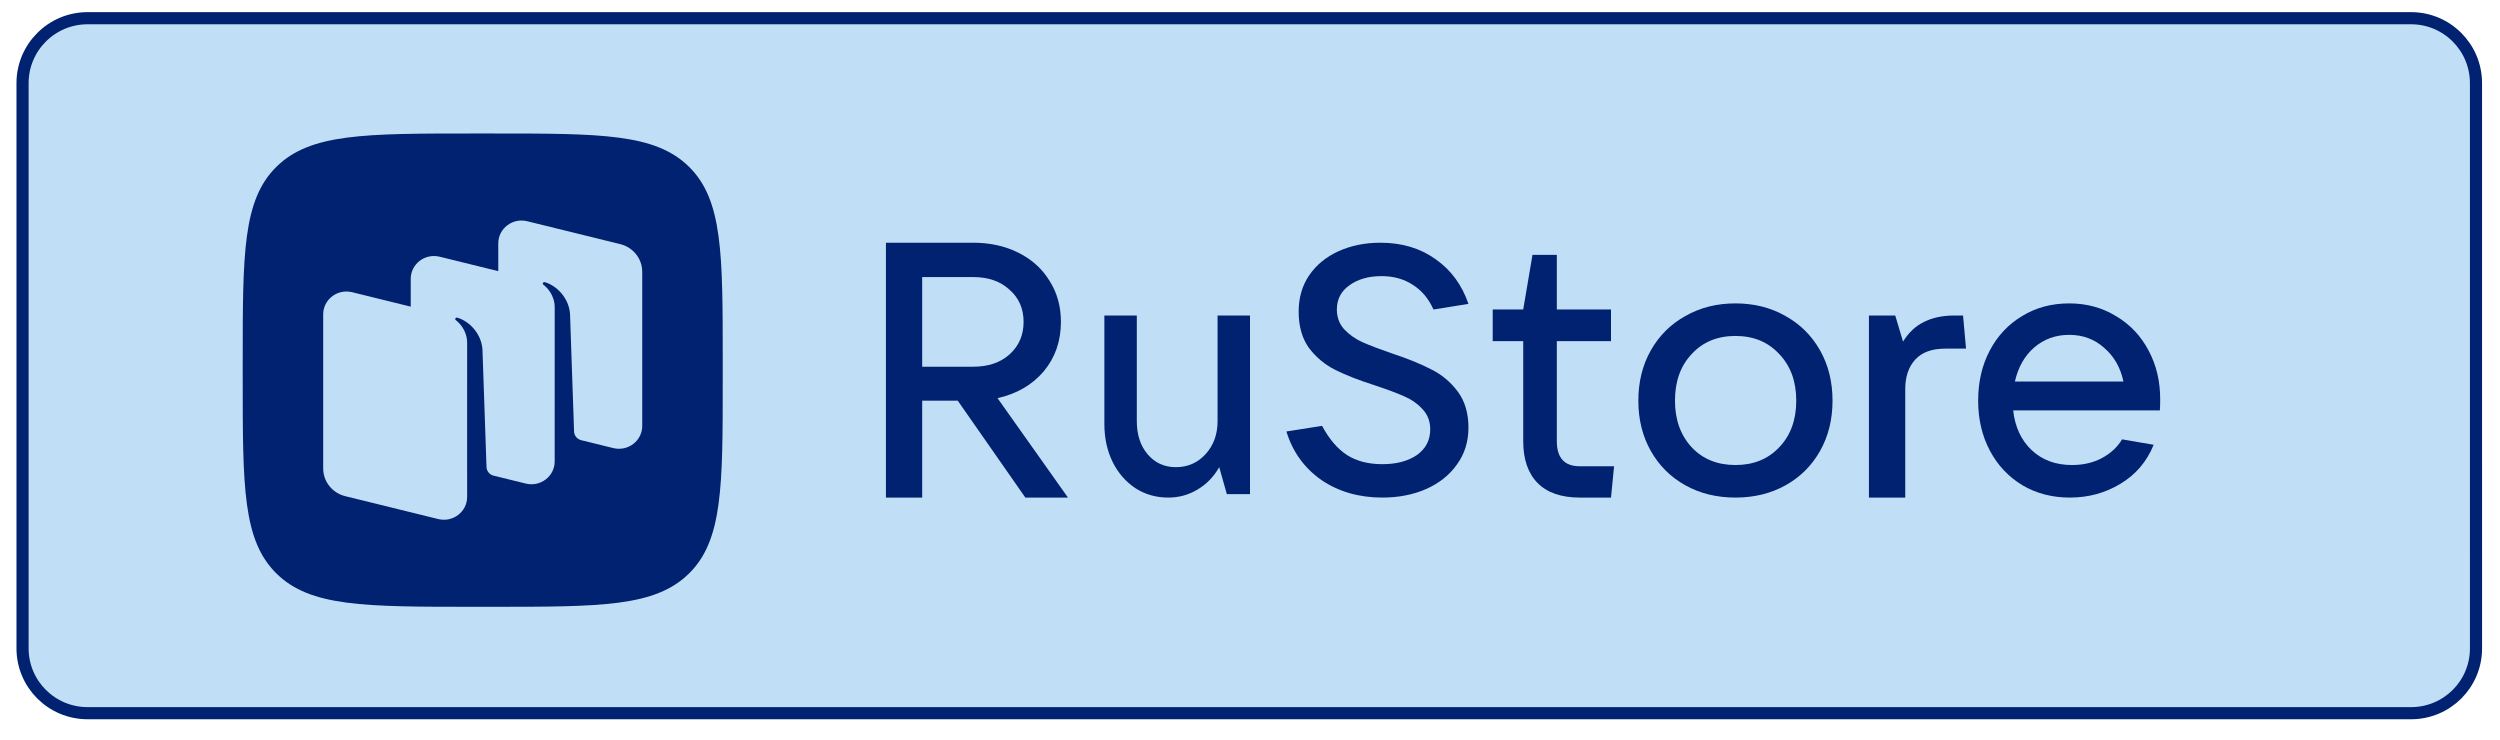
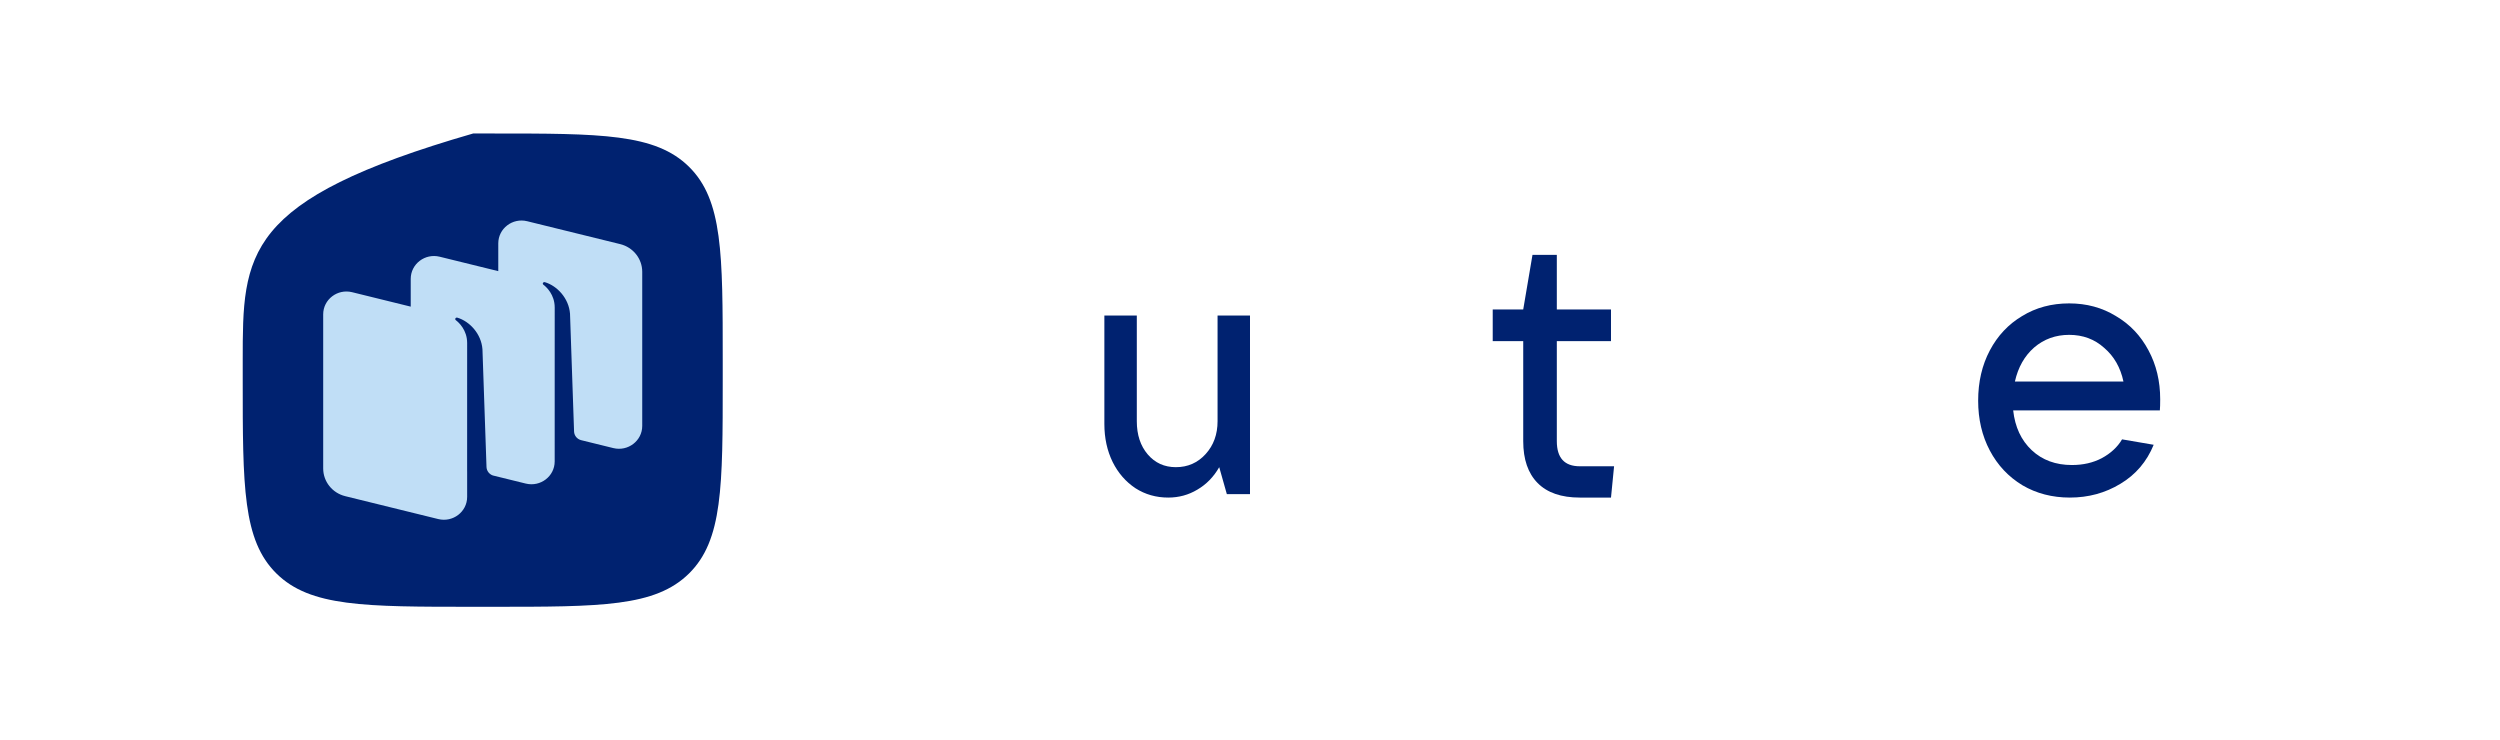
<svg xmlns="http://www.w3.org/2000/svg" width="206" height="61" viewBox="0 0 206 61" fill="none">
-   <path d="M204.023 53.426C204.023 56.377 201.632 58.767 198.672 58.767H7.216C4.257 58.767 1.858 56.376 1.858 53.426V6.848C1.858 3.9 4.258 1.5 7.216 1.5H198.671C201.631 1.5 204.021 3.899 204.021 6.848L204.023 53.426Z" fill="#C0DEF6" stroke="#002270" />
-   <path d="M88 41H84.489L78.919 33.017H75.988V41H73V20H80.195C81.588 20 82.836 20.278 83.938 20.834C85.041 21.39 85.892 22.165 86.491 23.157C87.11 24.131 87.42 25.253 87.42 26.523C87.42 28.112 86.946 29.472 85.998 30.604C85.05 31.716 83.783 32.451 82.197 32.809L88 41ZM75.988 22.83V30.217H80.195C81.433 30.217 82.43 29.879 83.184 29.204C83.957 28.509 84.344 27.616 84.344 26.523C84.344 25.431 83.957 24.547 83.184 23.872C82.43 23.177 81.433 22.83 80.195 22.83H75.988Z" fill="#002270" />
  <path d="M96.264 41C95.264 41 94.364 40.744 93.564 40.231C92.764 39.7 92.136 38.979 91.682 38.068C91.227 37.139 91 36.095 91 34.937V26H93.673V34.71C93.673 35.829 93.973 36.74 94.573 37.442C95.173 38.144 95.945 38.495 96.891 38.495C97.873 38.495 98.691 38.135 99.345 37.414C100 36.693 100.327 35.791 100.327 34.71V26H103V40.715H101.091L100.464 38.495C100.009 39.292 99.409 39.909 98.663 40.345C97.936 40.782 97.136 41 96.264 41Z" fill="#002270" />
-   <path d="M113.901 41C111.98 41 110.307 40.517 108.881 39.552C107.475 38.567 106.515 37.234 106 35.554L108.941 35.091C109.515 36.172 110.198 36.974 110.99 37.495C111.782 37.997 112.752 38.248 113.901 38.248C115.069 38.248 116.02 37.997 116.752 37.495C117.485 36.974 117.851 36.269 117.851 35.381C117.851 34.724 117.643 34.174 117.228 33.73C116.832 33.285 116.327 32.928 115.713 32.658C115.099 32.388 114.297 32.088 113.307 31.76C111.98 31.335 110.891 30.91 110.04 30.485C109.188 30.061 108.465 29.462 107.871 28.69C107.297 27.898 107.01 26.894 107.01 25.677C107.01 24.538 107.297 23.543 107.871 22.694C108.465 21.825 109.277 21.159 110.307 20.695C111.337 20.232 112.485 20 113.753 20C115.515 20 117.03 20.454 118.297 21.361C119.564 22.25 120.465 23.476 121 25.04L118.119 25.503C117.723 24.615 117.158 23.939 116.426 23.476C115.693 22.993 114.832 22.752 113.842 22.752C112.772 22.752 111.891 23.003 111.198 23.505C110.505 23.988 110.158 24.654 110.158 25.503C110.158 26.141 110.356 26.681 110.753 27.125C111.168 27.57 111.673 27.927 112.267 28.197C112.881 28.468 113.693 28.776 114.703 29.124C115.99 29.549 117.059 29.983 117.911 30.427C118.782 30.852 119.515 31.461 120.109 32.252C120.703 33.044 121 34.039 121 35.236C121 36.395 120.683 37.408 120.049 38.277C119.436 39.146 118.584 39.822 117.495 40.305C116.426 40.768 115.228 41 113.901 41Z" fill="#002270" />
  <path d="M133 38.421L132.746 41H130.175C128.649 41 127.492 40.6 126.701 39.801C125.91 39.001 125.514 37.852 125.514 36.352V28.107H123V25.498H125.514L126.277 21H128.282V25.498H132.746V28.107H128.282V36.352C128.282 37.732 128.913 38.421 130.175 38.421H133Z" fill="#002270" />
-   <path d="M143.001 41C141.457 41 140.08 40.662 138.869 39.987C137.658 39.312 136.71 38.368 136.026 37.156C135.342 35.945 135 34.564 135 33.015C135 31.466 135.342 30.085 136.026 28.873C136.71 27.662 137.658 26.718 138.869 26.043C140.08 25.348 141.457 25 143.001 25C144.543 25 145.92 25.348 147.131 26.043C148.343 26.718 149.29 27.662 149.974 28.873C150.658 30.085 151 31.466 151 33.015C151 34.564 150.658 35.945 149.974 37.156C149.29 38.368 148.343 39.312 147.131 39.987C145.92 40.662 144.543 41 143.001 41ZM143.001 38.318C144.485 38.318 145.686 37.832 146.605 36.858C147.542 35.885 148.012 34.604 148.012 33.015C148.012 31.426 147.542 30.145 146.605 29.171C145.686 28.178 144.485 27.682 143.001 27.682C141.515 27.682 140.314 28.178 139.396 29.171C138.477 30.145 138.018 31.426 138.018 33.015C138.018 34.584 138.477 35.865 139.396 36.858C140.314 37.832 141.515 38.318 143.001 38.318Z" fill="#002270" />
-   <path d="M154 41V26H156.168L156.81 28.147C157.277 27.393 157.858 26.851 158.55 26.522C159.241 26.174 160.067 26 161.023 26H161.755L162 28.727H160.29C159.191 28.727 158.366 29.027 157.818 29.627C157.268 30.226 156.992 31.039 156.992 32.064V41H154Z" fill="#002270" />
  <path d="M178 32.896C178 33.293 177.991 33.601 177.972 33.819H165.886C166.038 35.19 166.547 36.282 167.415 37.097C168.283 37.911 169.387 38.318 170.726 38.318C171.651 38.318 172.472 38.13 173.189 37.752C173.924 37.355 174.481 36.839 174.858 36.203L177.463 36.65C176.897 38.04 175.981 39.113 174.717 39.868C173.472 40.623 172.085 41 170.557 41C169.104 41 167.802 40.662 166.651 39.987C165.501 39.292 164.604 38.338 163.963 37.127C163.321 35.915 163 34.544 163 33.015C163 31.466 163.321 30.085 163.963 28.873C164.604 27.662 165.491 26.718 166.623 26.043C167.755 25.348 169.047 25 170.501 25C171.934 25 173.217 25.348 174.349 26.043C175.501 26.718 176.396 27.662 177.038 28.873C177.679 30.065 178 31.406 178 32.896ZM170.501 27.592C169.387 27.592 168.424 27.94 167.613 28.635C166.82 29.33 166.292 30.264 166.028 31.436H174.972C174.727 30.284 174.198 29.36 173.387 28.665C172.594 27.95 171.633 27.592 170.501 27.592Z" fill="#002270" />
-   <path d="M22.78 47.258C25.561 50 30.036 50 38.986 50H40.568C49.518 50 53.993 50 56.773 47.258C59.553 44.517 59.553 40.105 59.553 31.28V29.72C59.553 20.895 59.553 16.483 56.773 13.741C53.993 11 49.518 11 40.568 11H38.986C30.036 11 25.561 11 22.78 13.741C20 16.483 20 20.895 20 29.72V31.28C20 40.105 20 44.517 22.78 47.258Z" fill="#002270" />
+   <path d="M22.78 47.258C25.561 50 30.036 50 38.986 50H40.568C49.518 50 53.993 50 56.773 47.258C59.553 44.517 59.553 40.105 59.553 31.28V29.72C59.553 20.895 59.553 16.483 56.773 13.741C53.993 11 49.518 11 40.568 11H38.986C20 16.483 20 20.895 20 29.72V31.28C20 40.105 20 44.517 22.78 47.258Z" fill="#002270" />
  <path fill-rule="evenodd" clip-rule="evenodd" d="M50.536 36.922L47.864 36.264C47.542 36.173 47.315 35.887 47.303 35.555L46.97 25.857C46.873 24.573 45.907 23.552 44.897 23.251C44.84 23.234 44.779 23.257 44.746 23.305C44.712 23.354 44.725 23.422 44.773 23.458C45.022 23.648 45.708 24.27 45.708 25.341L45.706 38.022C45.706 39.246 44.533 40.144 43.322 39.846L40.609 39.178C40.308 39.074 40.099 38.798 40.088 38.479L39.754 28.779C39.658 27.496 38.691 26.475 37.681 26.174C37.625 26.157 37.564 26.18 37.531 26.228C37.497 26.277 37.51 26.345 37.557 26.381C37.807 26.571 38.493 27.193 38.493 28.264L38.491 38.834L38.493 38.834V40.946C38.493 42.171 37.319 43.069 36.109 42.77L28.443 40.883C27.378 40.62 26.631 39.68 26.631 38.602V25.901C26.631 24.677 27.804 23.779 29.014 24.077L33.844 25.267V22.977C33.844 21.753 35.018 20.855 36.228 21.153L41.058 22.342V20.053C41.058 18.828 42.231 17.93 43.442 18.229L51.107 20.116C52.173 20.379 52.92 21.319 52.92 22.397V35.098C52.92 36.322 51.746 37.22 50.536 36.922Z" fill="#C0DEF6" />
</svg>